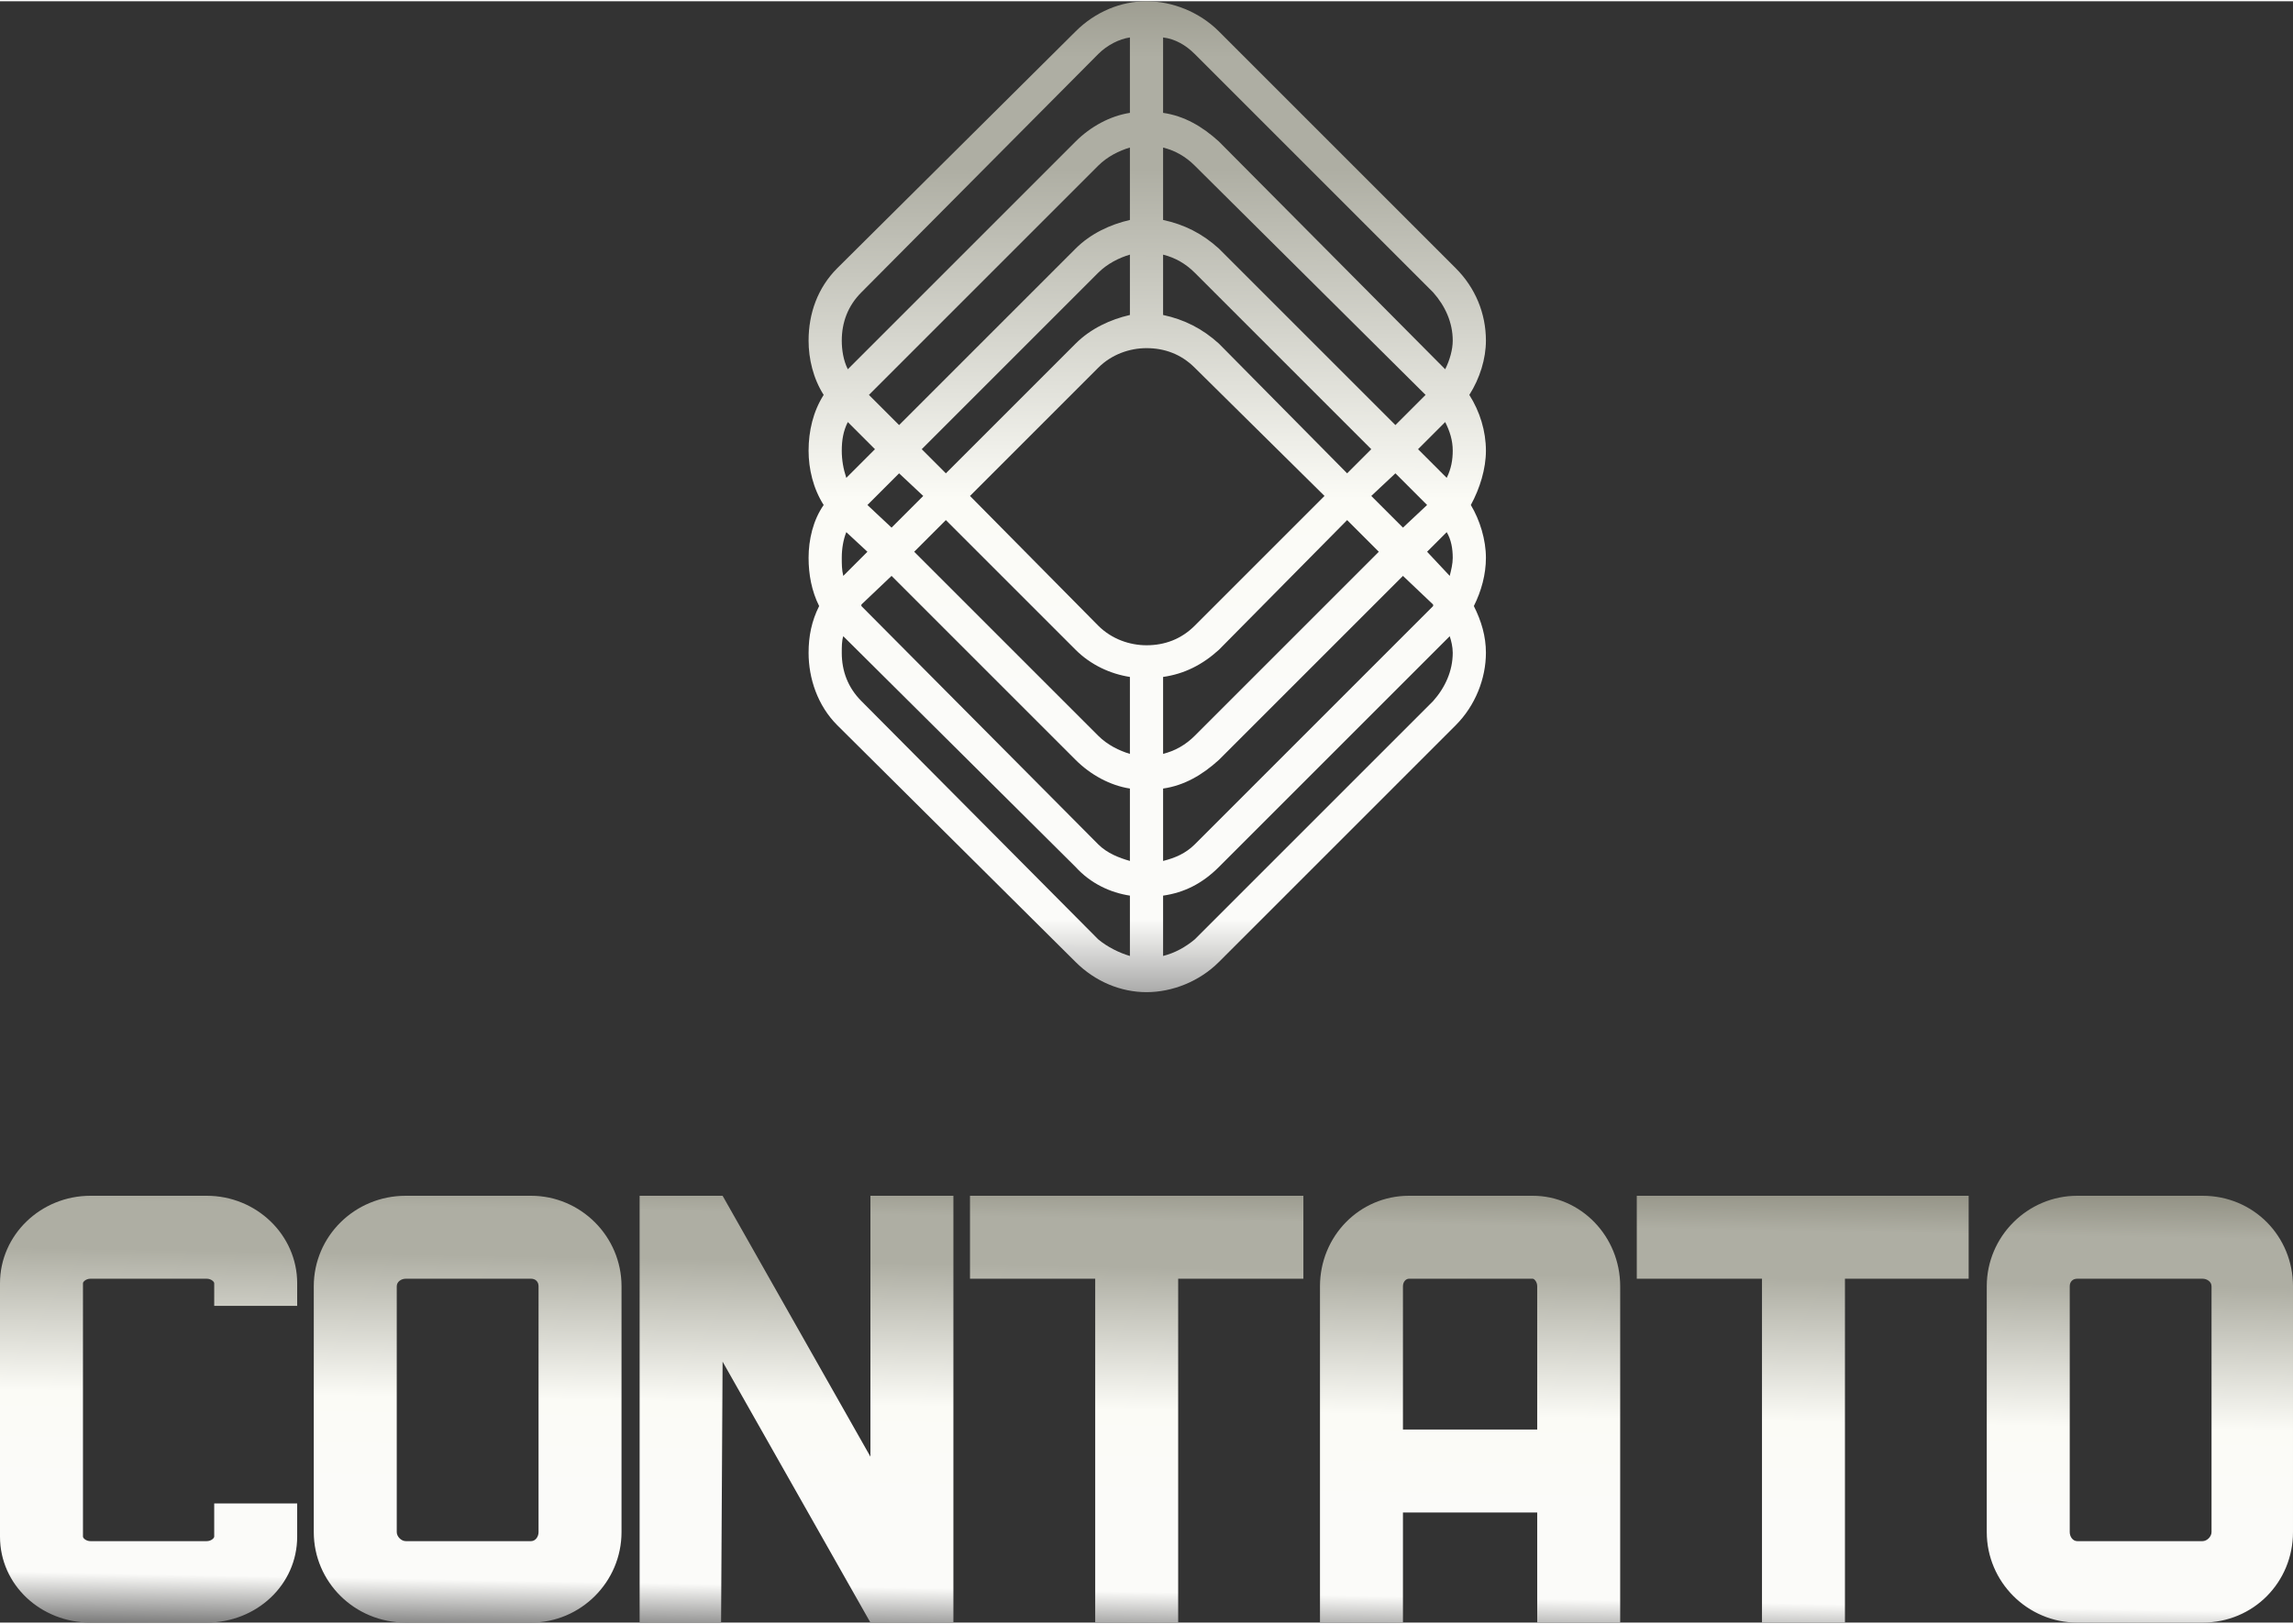
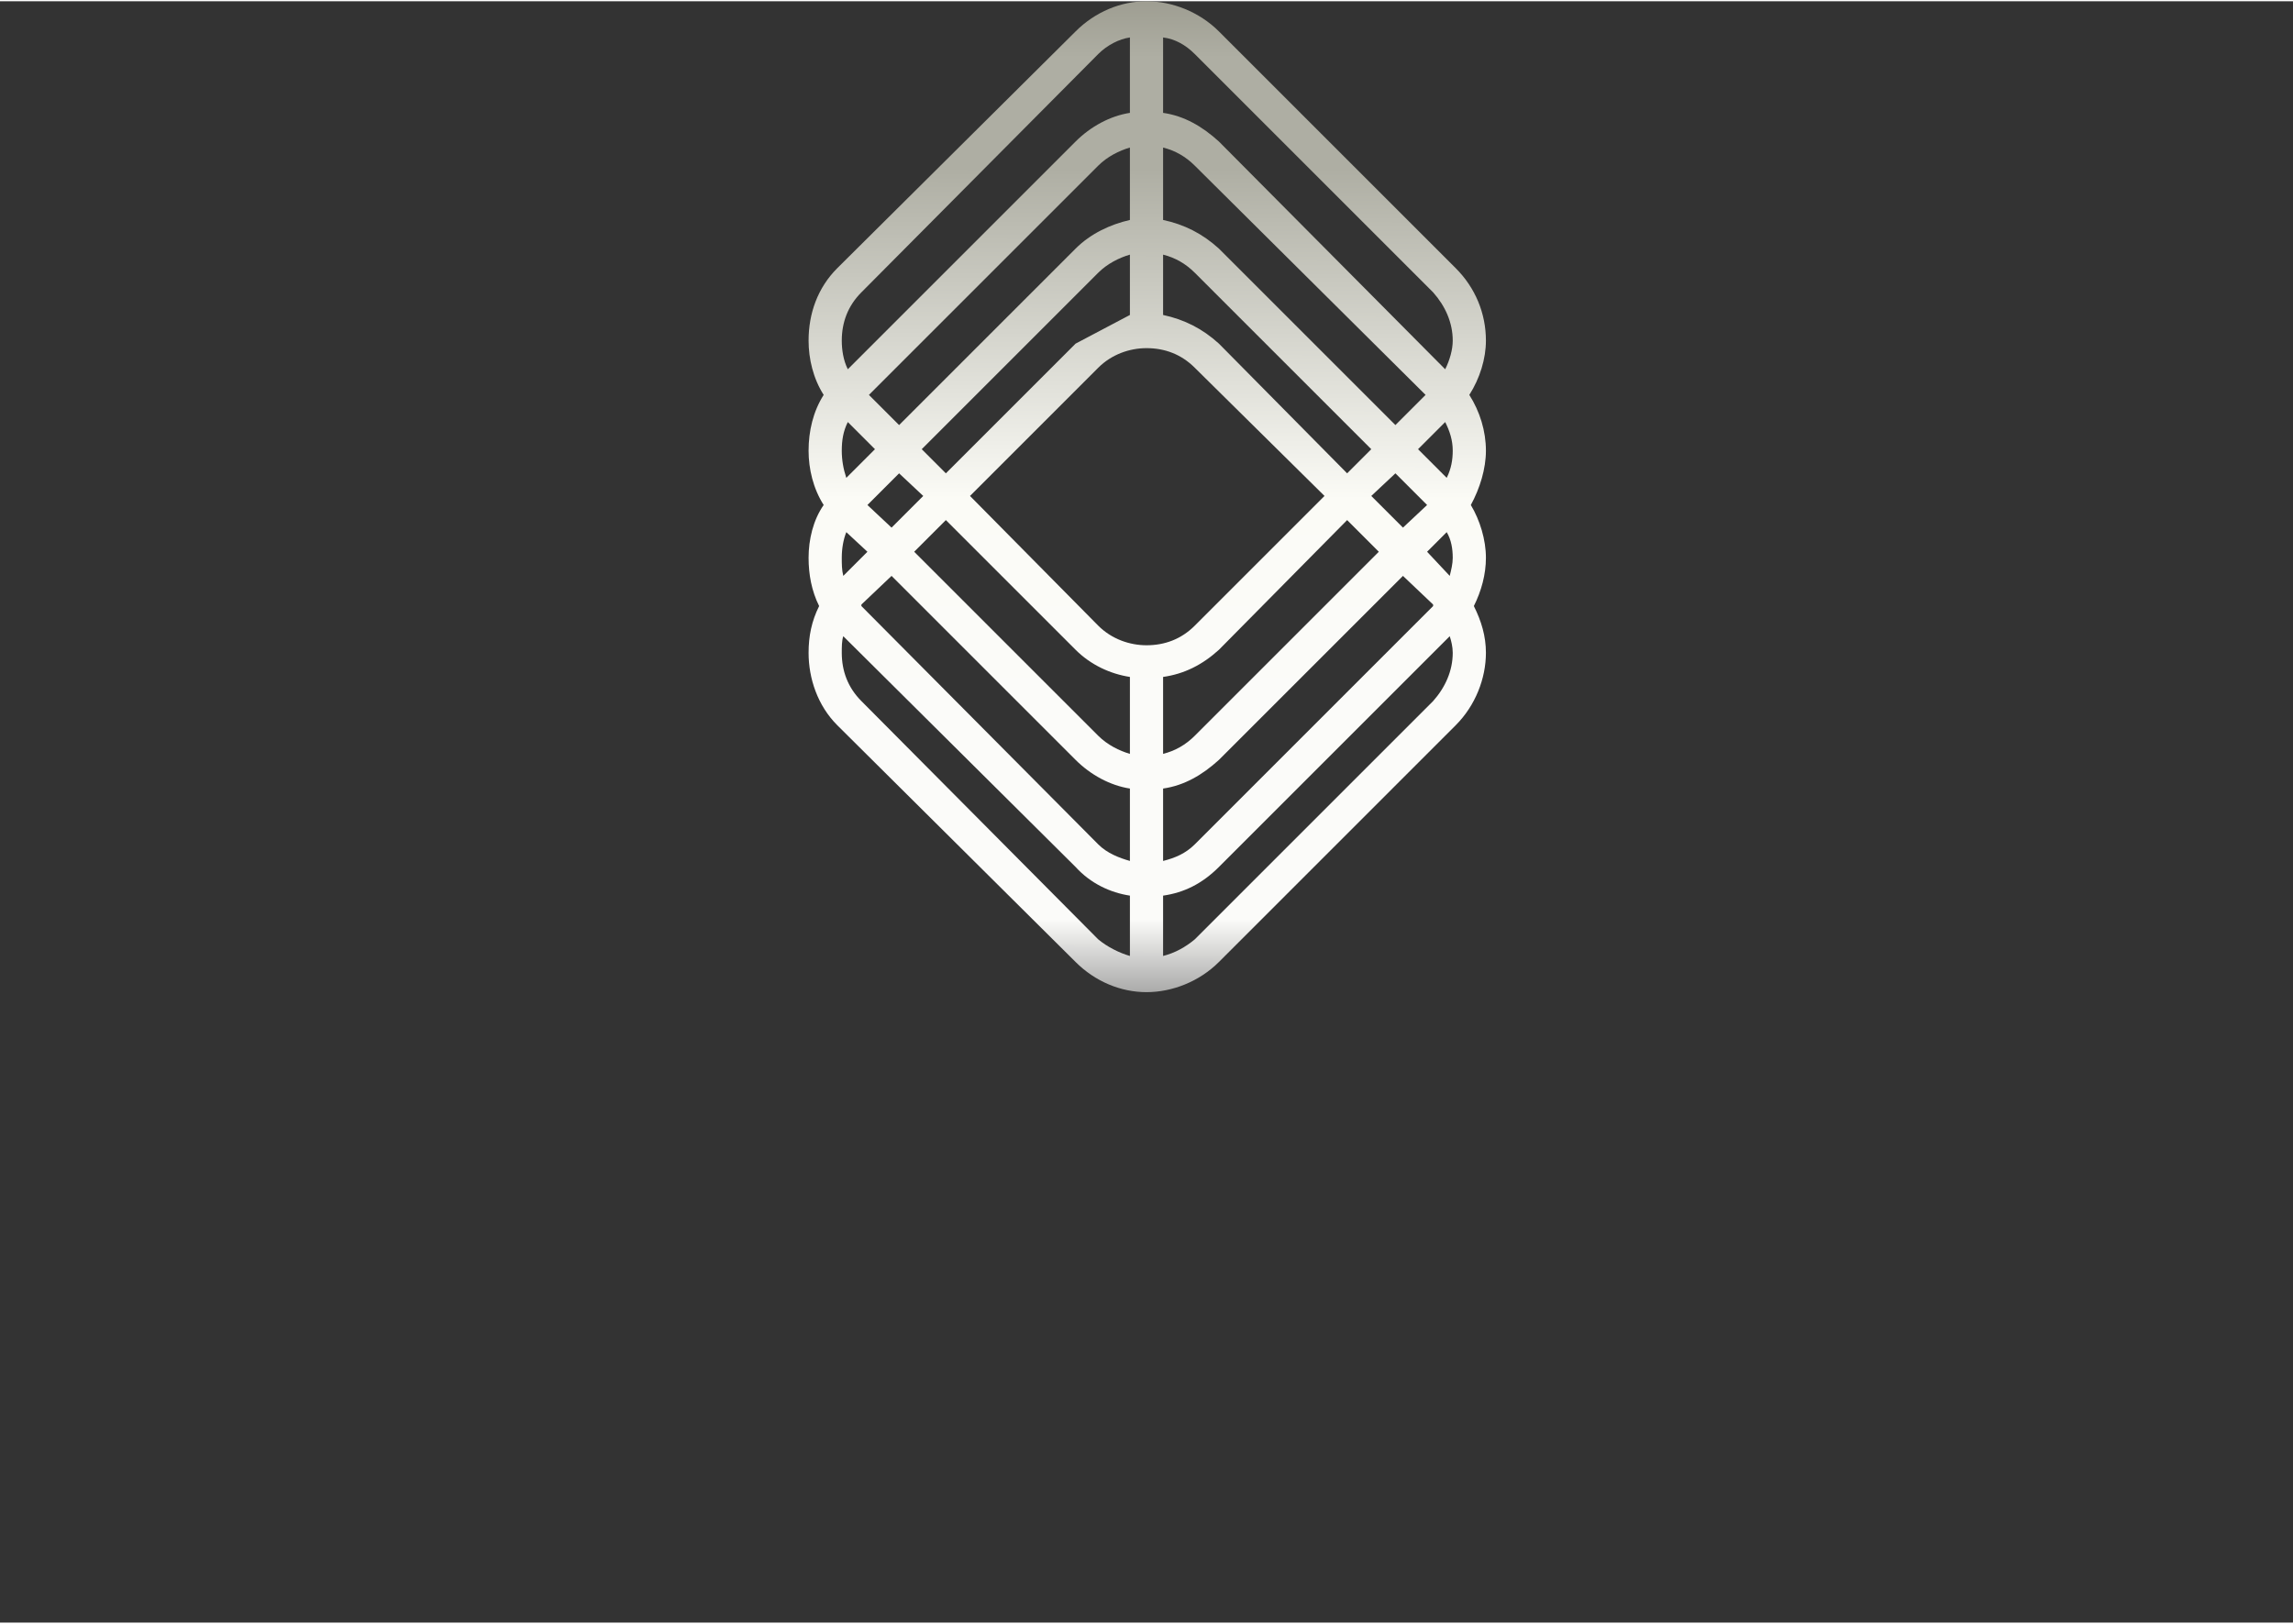
<svg xmlns="http://www.w3.org/2000/svg" xmlns:xlink="http://www.w3.org/1999/xlink" xml:space="preserve" width="168px" height="119px" version="1.1" style="shape-rendering:geometricPrecision; text-rendering:geometricPrecision; image-rendering:optimizeQuality; fill-rule:evenodd; clip-rule:evenodd" viewBox="0 0 15.2 10.75">
  <rect x="0" y="0" width="15.2" height="10.75" fill="#333333" stroke="none" />
  <defs>
    <style type="text/css">
   
    .fil0 {fill:url(#id0);fill-rule:nonzero}
    .fil1 {fill:url(#id1);fill-rule:nonzero}
   
  </style>
    <linearGradient id="id0" gradientUnits="userSpaceOnUse" x1="7.6" y1="-1.36" x2="7.58" y2="10.29">
      <stop offset="0" style="stop-opacity:1; stop-color:#77776B" />
      <stop offset="0.071" style="stop-opacity:1; stop-color:#919083" />
      <stop offset="0.09" style="stop-opacity:1; stop-color:#919083" />
      <stop offset="0.149" style="stop-opacity:1; stop-color:#AEAEA3" />
      <stop offset="0.212" style="stop-opacity:1; stop-color:#AEAEA3" />
      <stop offset="0.4" style="stop-opacity:1; stop-color:#FBFBF6" />
      <stop offset="0.522" style="stop-opacity:1; stop-color:#FBFBF9" />
      <stop offset="0.639" style="stop-opacity:1; stop-color:#FBFBF9" />
      <stop offset="0.722" style="stop-opacity:1; stop-color:#595959" />
      <stop offset="0.8" style="stop-opacity:1; stop-color:#595959" />
      <stop offset="0.902" style="stop-opacity:1; stop-color:#909083" />
      <stop offset="1" style="stop-opacity:1; stop-color:#909083" />
    </linearGradient>
    <linearGradient id="id1" gradientUnits="userSpaceOnUse" xlink:href="#id0" x1="7.61" y1="7.33" x2="7.52" y2="12.36">
  </linearGradient>
  </defs>
  <g id="Camada_x0020_1">
-     <path class="fil0" d="M9.61 4.21l-1.53 1.53c-0.11,0.11 -0.23,0.17 -0.37,0.19l0 0.4c0.08,-0.02 0.15,-0.06 0.21,-0.11l1.58 -1.58c0.08,-0.09 0.13,-0.2 0.13,-0.32 0,-0.04 -0.01,-0.08 -0.02,-0.11zm-1.9 -3.97l0 0.5c0.14,0.02 0.26,0.09 0.37,0.19l1.5 1.51c0.03,-0.06 0.05,-0.13 0.05,-0.19 0,-0.12 -0.05,-0.23 -0.13,-0.32l-1.58 -1.58c-0.06,-0.06 -0.13,-0.1 -0.21,-0.11zm0 0.73l0 0.48c0.14,0.03 0.26,0.09 0.37,0.19l1.17 1.17 0.2 -0.2 -1.53 -1.52c-0.06,-0.06 -0.13,-0.1 -0.21,-0.12zm0 0.71l0 0.4c0.14,0.03 0.26,0.09 0.37,0.19l0.85 0.86 0.16 -0.16 -1.17 -1.17c-0.06,-0.06 -0.13,-0.1 -0.21,-0.12zm-0.22 0.4l0 -0.4c-0.07,0.02 -0.15,0.06 -0.21,0.12l-1.17 1.17 0.16 0.16 0.86 -0.86c0.1,-0.1 0.23,-0.16 0.36,-0.19zm0 -0.63l0 -0.48c-0.07,0.02 -0.15,0.06 -0.21,0.12l-1.52 1.52 0.2 0.2 1.17 -1.17c0.1,-0.1 0.23,-0.16 0.36,-0.19zm0 -0.71l0 -0.5c-0.07,0.01 -0.15,0.05 -0.21,0.11l-1.57 1.58c-0.09,0.09 -0.13,0.2 -0.13,0.32 0,0.06 0.01,0.13 0.04,0.19l1.51 -1.51c0.1,-0.1 0.23,-0.17 0.36,-0.19zm0 5.19c-0.13,-0.02 -0.26,-0.08 -0.36,-0.19l-1.54 -1.53c-0.01,0.03 -0.01,0.07 -0.01,0.11 0,0.12 0.04,0.23 0.13,0.32l1.57 1.58c0.06,0.05 0.14,0.09 0.21,0.11l0 -0.4zm0.22 -1.45l0 0.51c0.08,-0.02 0.15,-0.06 0.21,-0.12l1.22 -1.22 -0.21 -0.21 -0.85 0.86c-0.11,0.1 -0.23,0.16 -0.37,0.18zm0 0.74l0 0.48c0.08,-0.02 0.15,-0.05 0.21,-0.11l1.58 -1.58 0 0 0 -0.01 -0.2 -0.19 -1.22 1.22c-0.11,0.1 -0.23,0.17 -0.37,0.19zm-0.22 0.48l0 -0.48c-0.13,-0.02 -0.26,-0.09 -0.36,-0.19l-1.22 -1.22 -0.2 0.19 0 0.01 0 0 1.57 1.58c0.06,0.06 0.14,0.09 0.21,0.11zm0 -0.71l0 -0.51c-0.13,-0.02 -0.26,-0.08 -0.36,-0.18l-0.86 -0.86 -0.21 0.21 1.22 1.22c0.06,0.06 0.14,0.1 0.21,0.12zm2.1 -1.47l-0.13 0.13 0.15 0.16c0.01,-0.04 0.02,-0.08 0.02,-0.12 0,-0.06 -0.01,-0.12 -0.04,-0.17zm-3.84 0.13l-0.14 -0.13c-0.02,0.05 -0.03,0.11 -0.03,0.17 0,0.04 0,0.08 0.01,0.12l0.16 -0.16zm-0.29 -0.31c-0.07,-0.11 -0.1,-0.24 -0.1,-0.36 0,-0.13 0.03,-0.26 0.1,-0.37 -0.07,-0.11 -0.1,-0.24 -0.1,-0.36 0,-0.18 0.06,-0.35 0.19,-0.48l1.58 -1.57c0.13,-0.13 0.3,-0.2 0.47,-0.2 0.17,0 0.35,0.07 0.48,0.2l1.57 1.57c0.13,0.13 0.2,0.3 0.2,0.48 0,0.12 -0.04,0.25 -0.11,0.36 0.07,0.11 0.11,0.24 0.11,0.37 0,0.12 -0.04,0.25 -0.1,0.36 0.06,0.1 0.1,0.23 0.1,0.35 0,0.11 -0.03,0.22 -0.08,0.32 0.05,0.1 0.08,0.2 0.08,0.31 0,0.17 -0.07,0.35 -0.2,0.48l-1.57 1.57c-0.13,0.13 -0.31,0.2 -0.48,0.2 -0.17,0 -0.34,-0.07 -0.47,-0.2l-1.58 -1.57c-0.13,-0.13 -0.19,-0.31 -0.19,-0.48 0,-0.11 0.02,-0.21 0.07,-0.31 -0.05,-0.1 -0.07,-0.21 -0.07,-0.32 0,-0.12 0.03,-0.25 0.1,-0.35zm3.84 0.15l0.16 -0.15 -0.21 -0.21 -0.16 0.15 0.21 0.21zm0.29 -0.33c0.03,-0.06 0.04,-0.12 0.04,-0.18 0,-0.07 -0.02,-0.13 -0.05,-0.19l-0.18 0.18 0.19 0.19zm-3.97 -0.37c-0.03,0.06 -0.04,0.12 -0.04,0.19 0,0.06 0.01,0.12 0.03,0.18l0.19 -0.19 -0.18 -0.18zm0.13 0.55l0.16 0.15 0.21 -0.21 -0.16 -0.15 -0.21 0.21zm2.17 0.8l0.86 -0.86 -0.86 -0.85c-0.09,-0.09 -0.2,-0.13 -0.32,-0.13 -0.11,0 -0.23,0.04 -0.32,0.13l-0.85 0.85 0.85 0.86c0.09,0.09 0.21,0.13 0.32,0.13 0.12,0 0.23,-0.04 0.32,-0.13z" />
-     <path class="fil1" d="M1.97 8.65l0 -0.15c0,-0.32 -0.27,-0.58 -0.6,-0.58l-0.77 0c-0.33,0 -0.6,0.26 -0.6,0.58l0 1.68c0,0.32 0.27,0.57 0.6,0.57l0.77 0c0.33,0 0.6,-0.25 0.6,-0.57l0 -0.22 -0.55 0 0 0.22c0,0.01 -0.02,0.03 -0.05,0.03l-0.77 0c-0.03,0 -0.05,-0.02 -0.05,-0.03l0 -1.68c0,-0.01 0.02,-0.03 0.05,-0.03l0.77 0c0.03,0 0.05,0.02 0.05,0.03l0 0.15 0.55 0zm1.55 -0.73l-0.83 0c-0.34,0 -0.61,0.27 -0.61,0.6l0 1.63c0,0.33 0.27,0.6 0.61,0.6l0.83 0c0.33,0 0.6,-0.27 0.6,-0.6l0 -1.63c0,-0.33 -0.27,-0.6 -0.6,-0.6zm0.05 2.23c0,0.03 -0.02,0.06 -0.05,0.06l-0.83 0c-0.03,0 -0.06,-0.03 -0.06,-0.06l0 -1.63c0,-0.03 0.03,-0.05 0.06,-0.05l0.83 0c0.03,0 0.05,0.02 0.05,0.05l0 1.63zm2.2 -2.23l0 1.73 -0.98 -1.73 -0.55 0 0 2.83 0.54 0 0.01 -1.73 0.98 1.73 0 0 0.55 0 0 -2.83 -0.55 0zm0.66 0l0 0.55 0.83 0 0 2.28 0.55 0 0 -2.28 0.83 0 0 -0.55 -2.21 0zm3.73 0l-0.82 0c-0.33,0 -0.59,0.27 -0.59,0.6l0 2.23 0.55 0 0 -0.73 0.89 0 0 0.73 0.55 0 0 -2.23c0,-0.33 -0.26,-0.6 -0.58,-0.6zm-0.86 1.55l0 -0.95c0,-0.03 0.02,-0.05 0.04,-0.05l0.82 0c0.01,0 0.03,0.02 0.03,0.05l0 0.95 -0.89 0zm1.55 -1.55l0 0.55 0.83 0 0 2.28 0.55 0 0 -2.28 0.82 0 0 -0.55 -2.2 0zm3.75 0l-0.83 0c-0.33,0 -0.6,0.27 -0.6,0.6l0 1.63c0,0.33 0.27,0.6 0.6,0.6l0.83 0c0.34,0 0.6,-0.27 0.6,-0.6l0 -1.63c0,-0.33 -0.26,-0.6 -0.6,-0.6zm0.06 2.23c0,0.03 -0.03,0.06 -0.06,0.06l-0.83 0c-0.03,0 -0.05,-0.03 -0.05,-0.06l0 -1.63c0,-0.03 0.02,-0.05 0.05,-0.05l0.83 0c0.03,0 0.06,0.02 0.06,0.05l0 1.63z" />
+     <path class="fil0" d="M9.61 4.21l-1.53 1.53c-0.11,0.11 -0.23,0.17 -0.37,0.19l0 0.4c0.08,-0.02 0.15,-0.06 0.21,-0.11l1.58 -1.58c0.08,-0.09 0.13,-0.2 0.13,-0.32 0,-0.04 -0.01,-0.08 -0.02,-0.11zm-1.9 -3.97l0 0.5c0.14,0.02 0.26,0.09 0.37,0.19l1.5 1.51c0.03,-0.06 0.05,-0.13 0.05,-0.19 0,-0.12 -0.05,-0.23 -0.13,-0.32l-1.58 -1.58c-0.06,-0.06 -0.13,-0.1 -0.21,-0.11zm0 0.73l0 0.48c0.14,0.03 0.26,0.09 0.37,0.19l1.17 1.17 0.2 -0.2 -1.53 -1.52c-0.06,-0.06 -0.13,-0.1 -0.21,-0.12zm0 0.71l0 0.4c0.14,0.03 0.26,0.09 0.37,0.19l0.85 0.86 0.16 -0.16 -1.17 -1.17c-0.06,-0.06 -0.13,-0.1 -0.21,-0.12zm-0.22 0.4l0 -0.4c-0.07,0.02 -0.15,0.06 -0.21,0.12l-1.17 1.17 0.16 0.16 0.86 -0.86zm0 -0.63l0 -0.48c-0.07,0.02 -0.15,0.06 -0.21,0.12l-1.52 1.52 0.2 0.2 1.17 -1.17c0.1,-0.1 0.23,-0.16 0.36,-0.19zm0 -0.71l0 -0.5c-0.07,0.01 -0.15,0.05 -0.21,0.11l-1.57 1.58c-0.09,0.09 -0.13,0.2 -0.13,0.32 0,0.06 0.01,0.13 0.04,0.19l1.51 -1.51c0.1,-0.1 0.23,-0.17 0.36,-0.19zm0 5.19c-0.13,-0.02 -0.26,-0.08 -0.36,-0.19l-1.54 -1.53c-0.01,0.03 -0.01,0.07 -0.01,0.11 0,0.12 0.04,0.23 0.13,0.32l1.57 1.58c0.06,0.05 0.14,0.09 0.21,0.11l0 -0.4zm0.22 -1.45l0 0.51c0.08,-0.02 0.15,-0.06 0.21,-0.12l1.22 -1.22 -0.21 -0.21 -0.85 0.86c-0.11,0.1 -0.23,0.16 -0.37,0.18zm0 0.74l0 0.48c0.08,-0.02 0.15,-0.05 0.21,-0.11l1.58 -1.58 0 0 0 -0.01 -0.2 -0.19 -1.22 1.22c-0.11,0.1 -0.23,0.17 -0.37,0.19zm-0.22 0.48l0 -0.48c-0.13,-0.02 -0.26,-0.09 -0.36,-0.19l-1.22 -1.22 -0.2 0.19 0 0.01 0 0 1.57 1.58c0.06,0.06 0.14,0.09 0.21,0.11zm0 -0.71l0 -0.51c-0.13,-0.02 -0.26,-0.08 -0.36,-0.18l-0.86 -0.86 -0.21 0.21 1.22 1.22c0.06,0.06 0.14,0.1 0.21,0.12zm2.1 -1.47l-0.13 0.13 0.15 0.16c0.01,-0.04 0.02,-0.08 0.02,-0.12 0,-0.06 -0.01,-0.12 -0.04,-0.17zm-3.84 0.13l-0.14 -0.13c-0.02,0.05 -0.03,0.11 -0.03,0.17 0,0.04 0,0.08 0.01,0.12l0.16 -0.16zm-0.29 -0.31c-0.07,-0.11 -0.1,-0.24 -0.1,-0.36 0,-0.13 0.03,-0.26 0.1,-0.37 -0.07,-0.11 -0.1,-0.24 -0.1,-0.36 0,-0.18 0.06,-0.35 0.19,-0.48l1.58 -1.57c0.13,-0.13 0.3,-0.2 0.47,-0.2 0.17,0 0.35,0.07 0.48,0.2l1.57 1.57c0.13,0.13 0.2,0.3 0.2,0.48 0,0.12 -0.04,0.25 -0.11,0.36 0.07,0.11 0.11,0.24 0.11,0.37 0,0.12 -0.04,0.25 -0.1,0.36 0.06,0.1 0.1,0.23 0.1,0.35 0,0.11 -0.03,0.22 -0.08,0.32 0.05,0.1 0.08,0.2 0.08,0.31 0,0.17 -0.07,0.35 -0.2,0.48l-1.57 1.57c-0.13,0.13 -0.31,0.2 -0.48,0.2 -0.17,0 -0.34,-0.07 -0.47,-0.2l-1.58 -1.57c-0.13,-0.13 -0.19,-0.31 -0.19,-0.48 0,-0.11 0.02,-0.21 0.07,-0.31 -0.05,-0.1 -0.07,-0.21 -0.07,-0.32 0,-0.12 0.03,-0.25 0.1,-0.35zm3.84 0.15l0.16 -0.15 -0.21 -0.21 -0.16 0.15 0.21 0.21zm0.29 -0.33c0.03,-0.06 0.04,-0.12 0.04,-0.18 0,-0.07 -0.02,-0.13 -0.05,-0.19l-0.18 0.18 0.19 0.19zm-3.97 -0.37c-0.03,0.06 -0.04,0.12 -0.04,0.19 0,0.06 0.01,0.12 0.03,0.18l0.19 -0.19 -0.18 -0.18zm0.13 0.55l0.16 0.15 0.21 -0.21 -0.16 -0.15 -0.21 0.21zm2.17 0.8l0.86 -0.86 -0.86 -0.85c-0.09,-0.09 -0.2,-0.13 -0.32,-0.13 -0.11,0 -0.23,0.04 -0.32,0.13l-0.85 0.85 0.85 0.86c0.09,0.09 0.21,0.13 0.32,0.13 0.12,0 0.23,-0.04 0.32,-0.13z" />
  </g>
</svg>